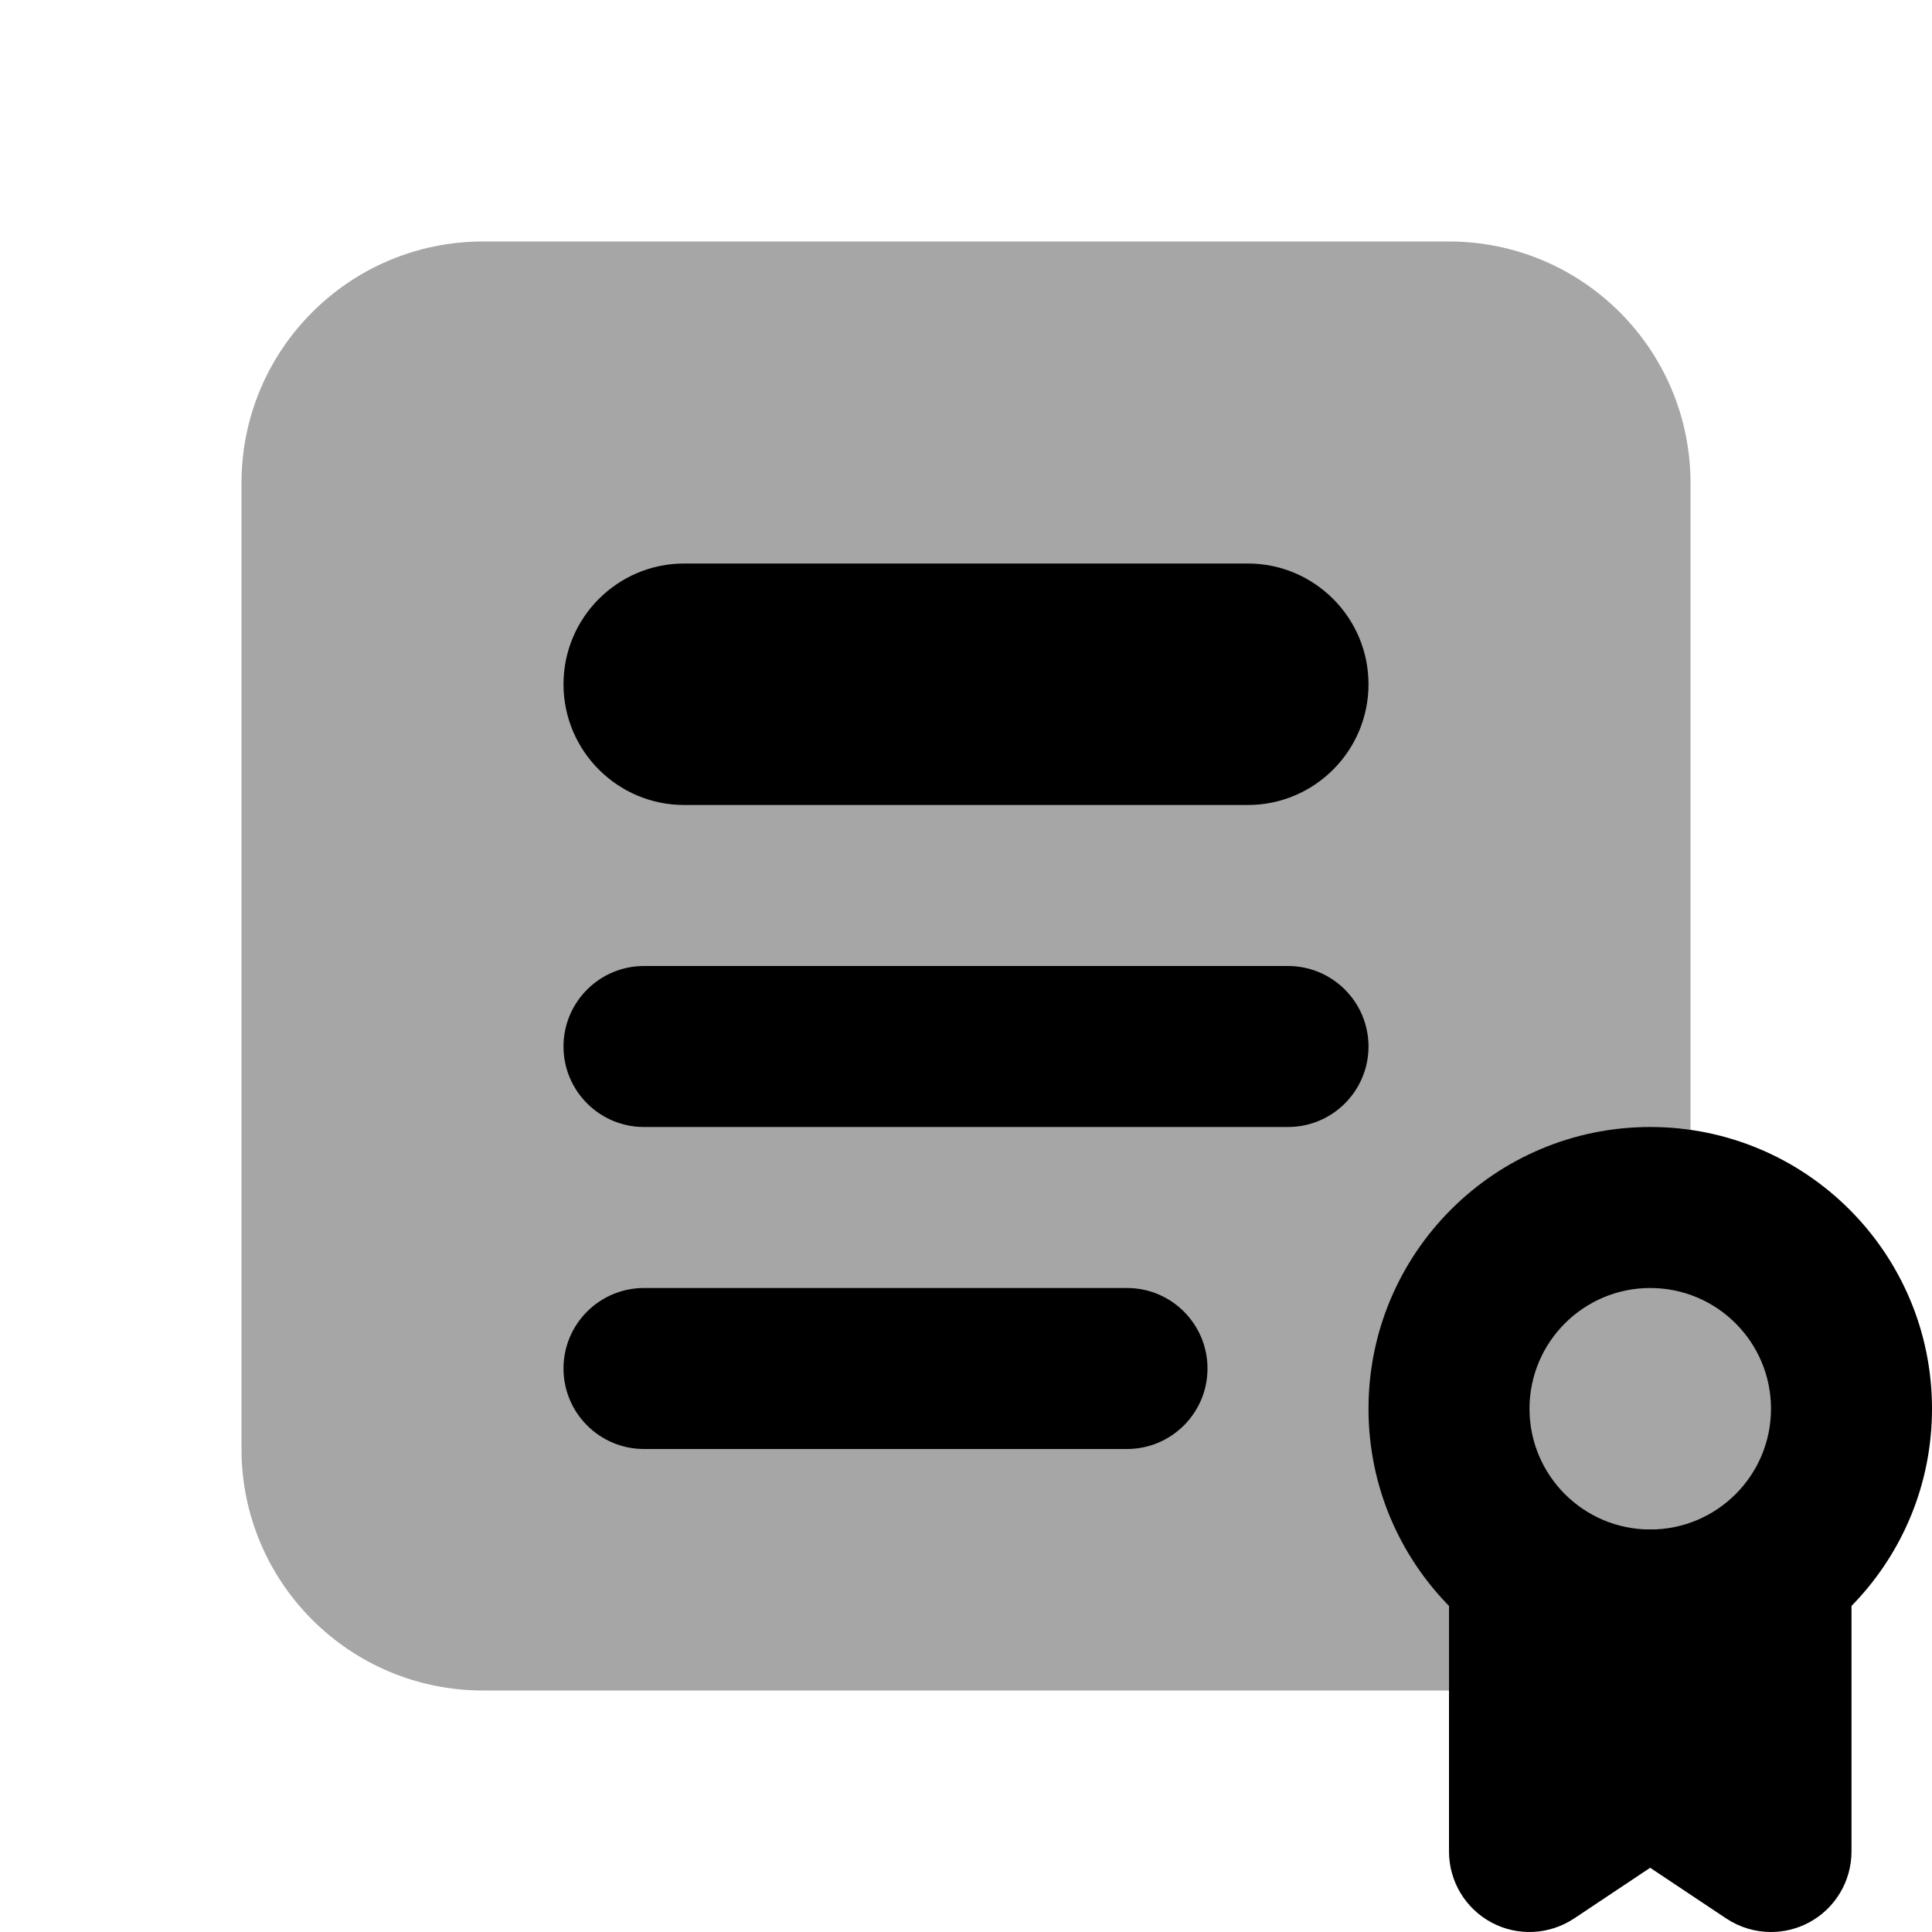
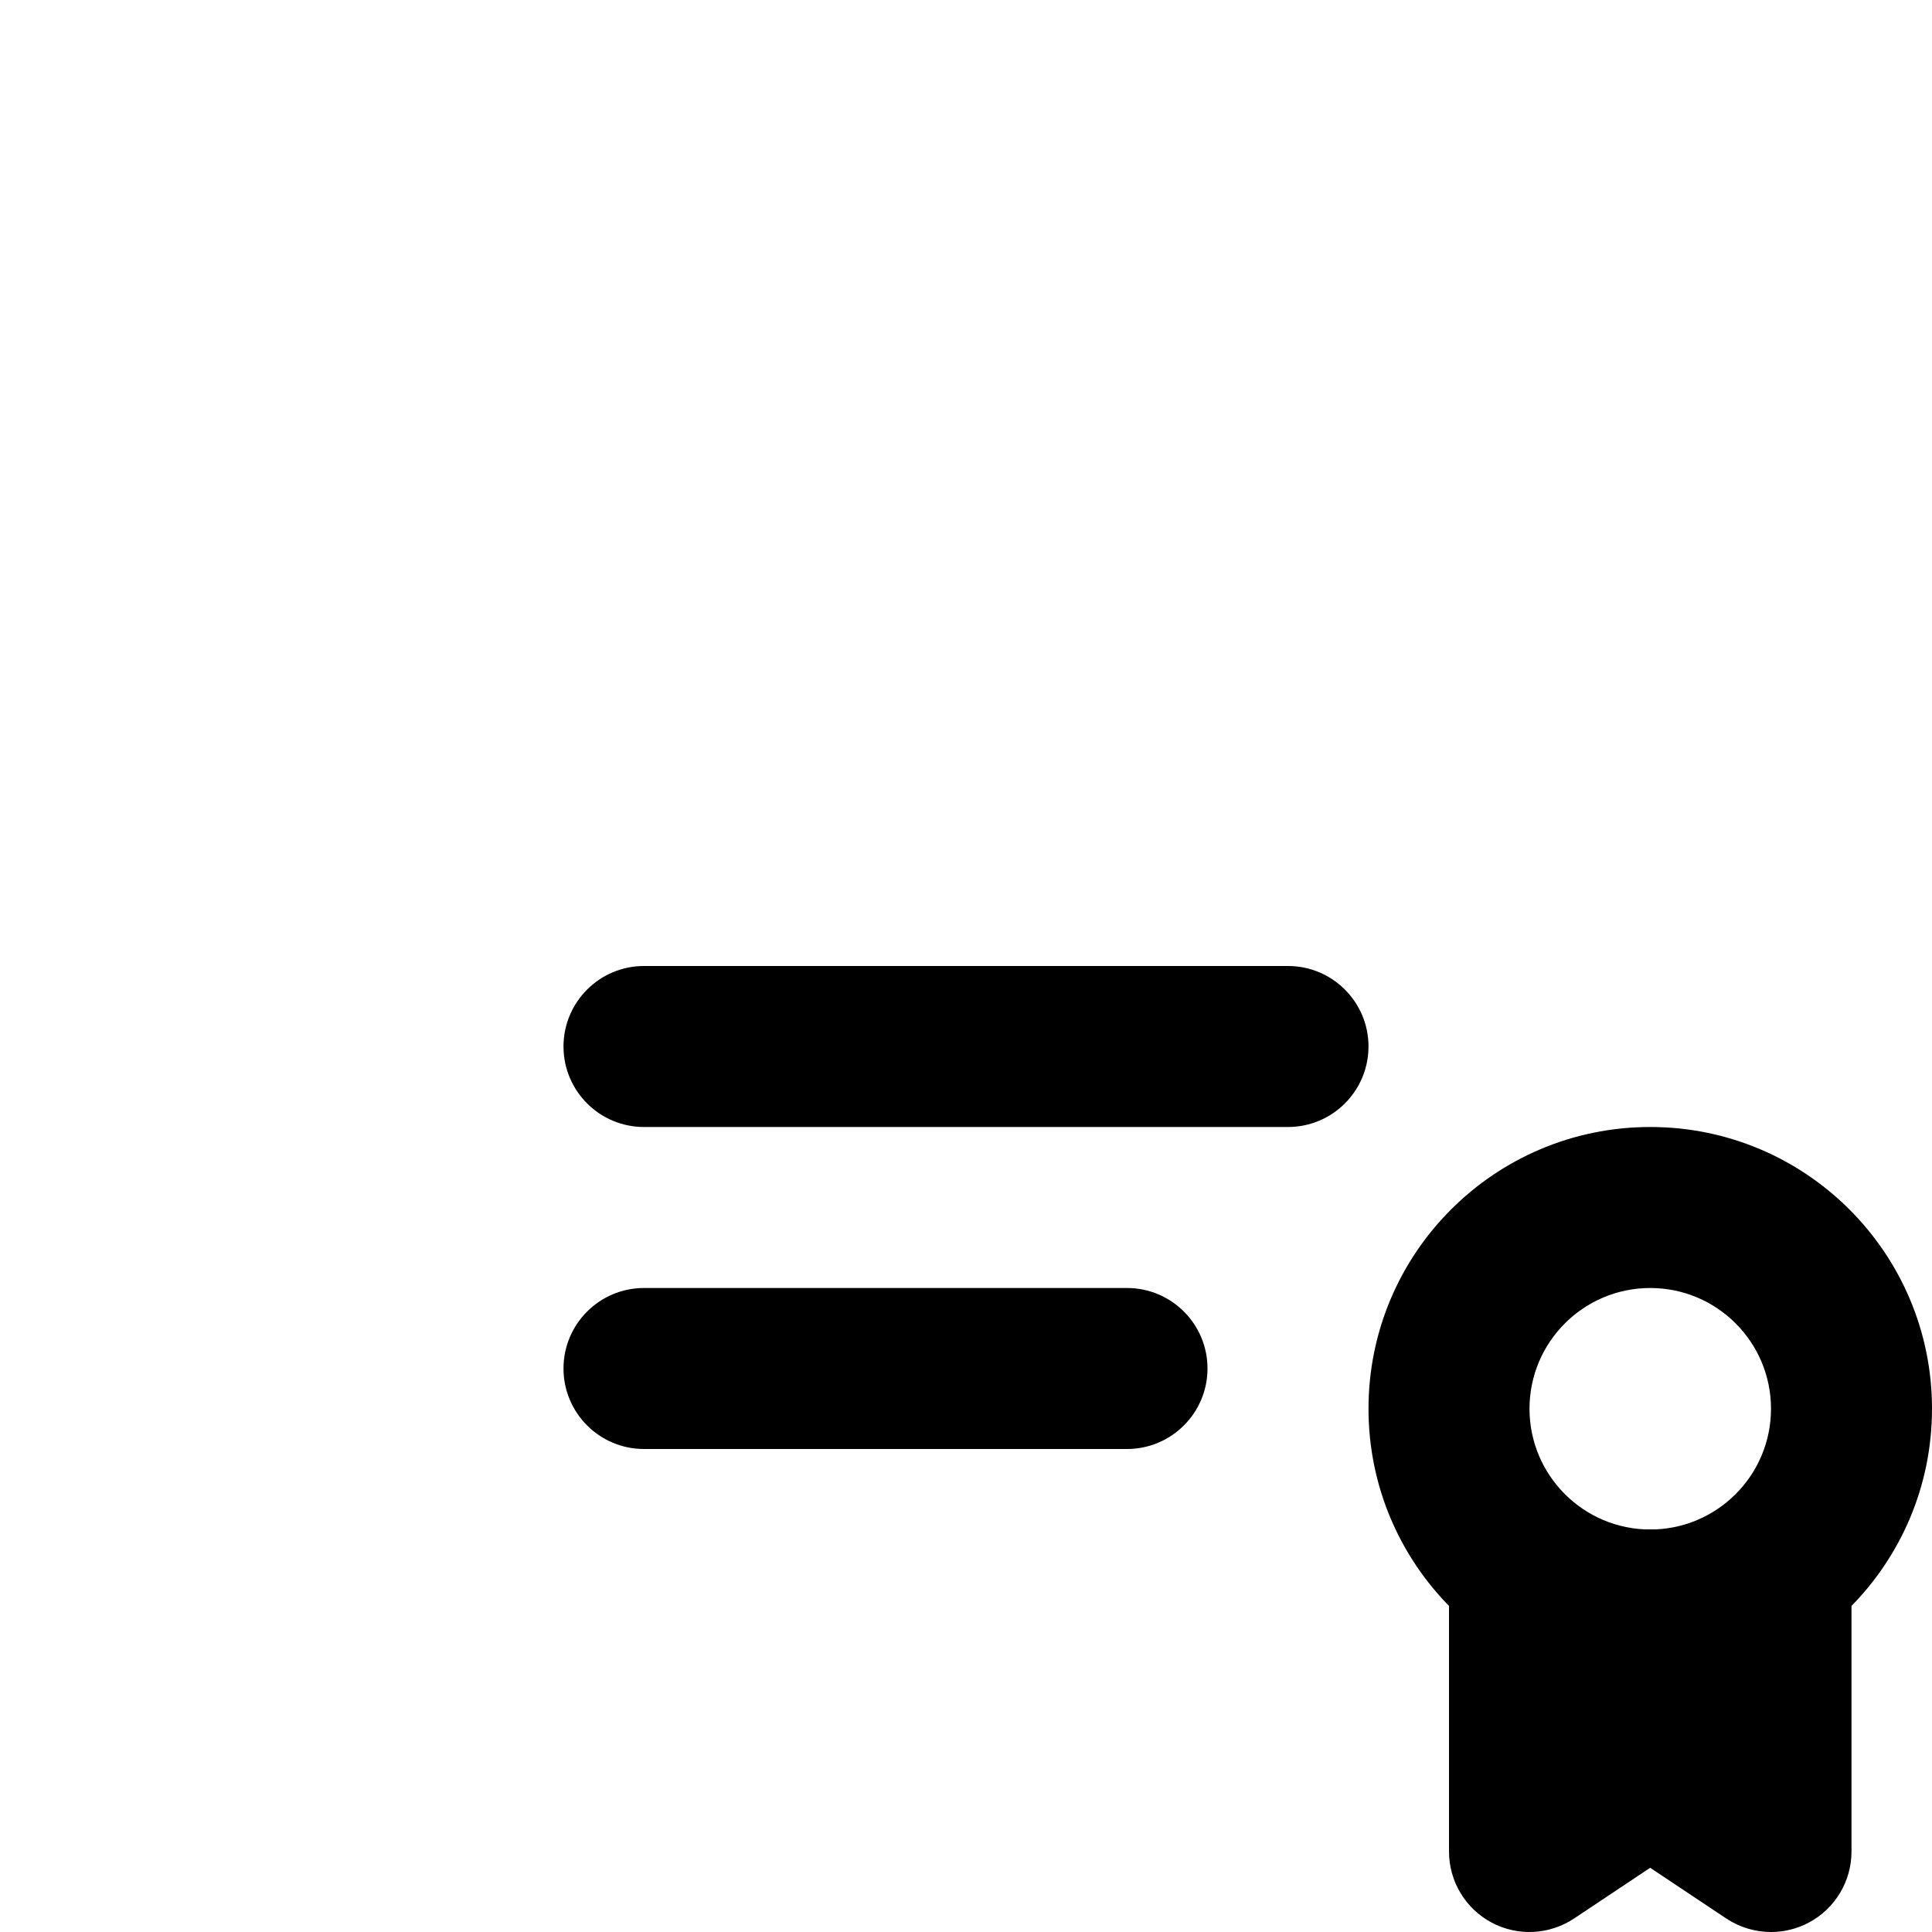
<svg xmlns="http://www.w3.org/2000/svg" viewBox="0 0 24 24" width="192px" height="192px">
-   <path d="M23,17.5c0-1.209-0.859-2.218-2-2.45V14V6c0-1.657-1.343-3-3-3H6C4.343,3,3,4.343,3,6v12 c0,1.657,1.343,3,3,3h15v-1.05C22.141,19.718,23,18.709,23,17.5z" opacity=".35" />
  <path d="M18,19v4c0,0.369,0.203,0.708,0.528,0.882c0.324,0.174,0.719,0.154,1.026-0.05l0.945-0.63l0.945,0.63 C21.613,23.944,21.806,24,22,24c0.162,0,0.324-0.039,0.472-0.118C22.797,23.708,23,23.369,23,23v-4H18z" />
  <path d="M16,14H8c-0.552,0-1-0.448-1-1v0c0-0.552,0.448-1,1-1h8c0.552,0,1,0.448,1,1v0C17,13.552,16.552,14,16,14z" />
  <path d="M14,18H8c-0.552,0-1-0.448-1-1v0c0-0.552,0.448-1,1-1h6c0.552,0,1,0.448,1,1v0C15,17.552,14.552,18,14,18z" />
-   <path d="M15.5,7c-0.386,0-6.614,0-7,0C7.672,7,7,7.672,7,8.5S7.672,10,8.5,10c0.386,0,6.614,0,7,0c0.828,0,1.5-0.672,1.5-1.5 S16.328,7,15.5,7z" />
  <path d="M20.5,14c-1.933,0-3.5,1.567-3.5,3.5s1.567,3.5,3.5,3.5s3.5-1.567,3.5-3.5S22.433,14,20.5,14z M20.5,19 c-0.828,0-1.5-0.672-1.5-1.5s0.672-1.5,1.5-1.5s1.5,0.672,1.5,1.5S21.328,19,20.5,19z" />
</svg>